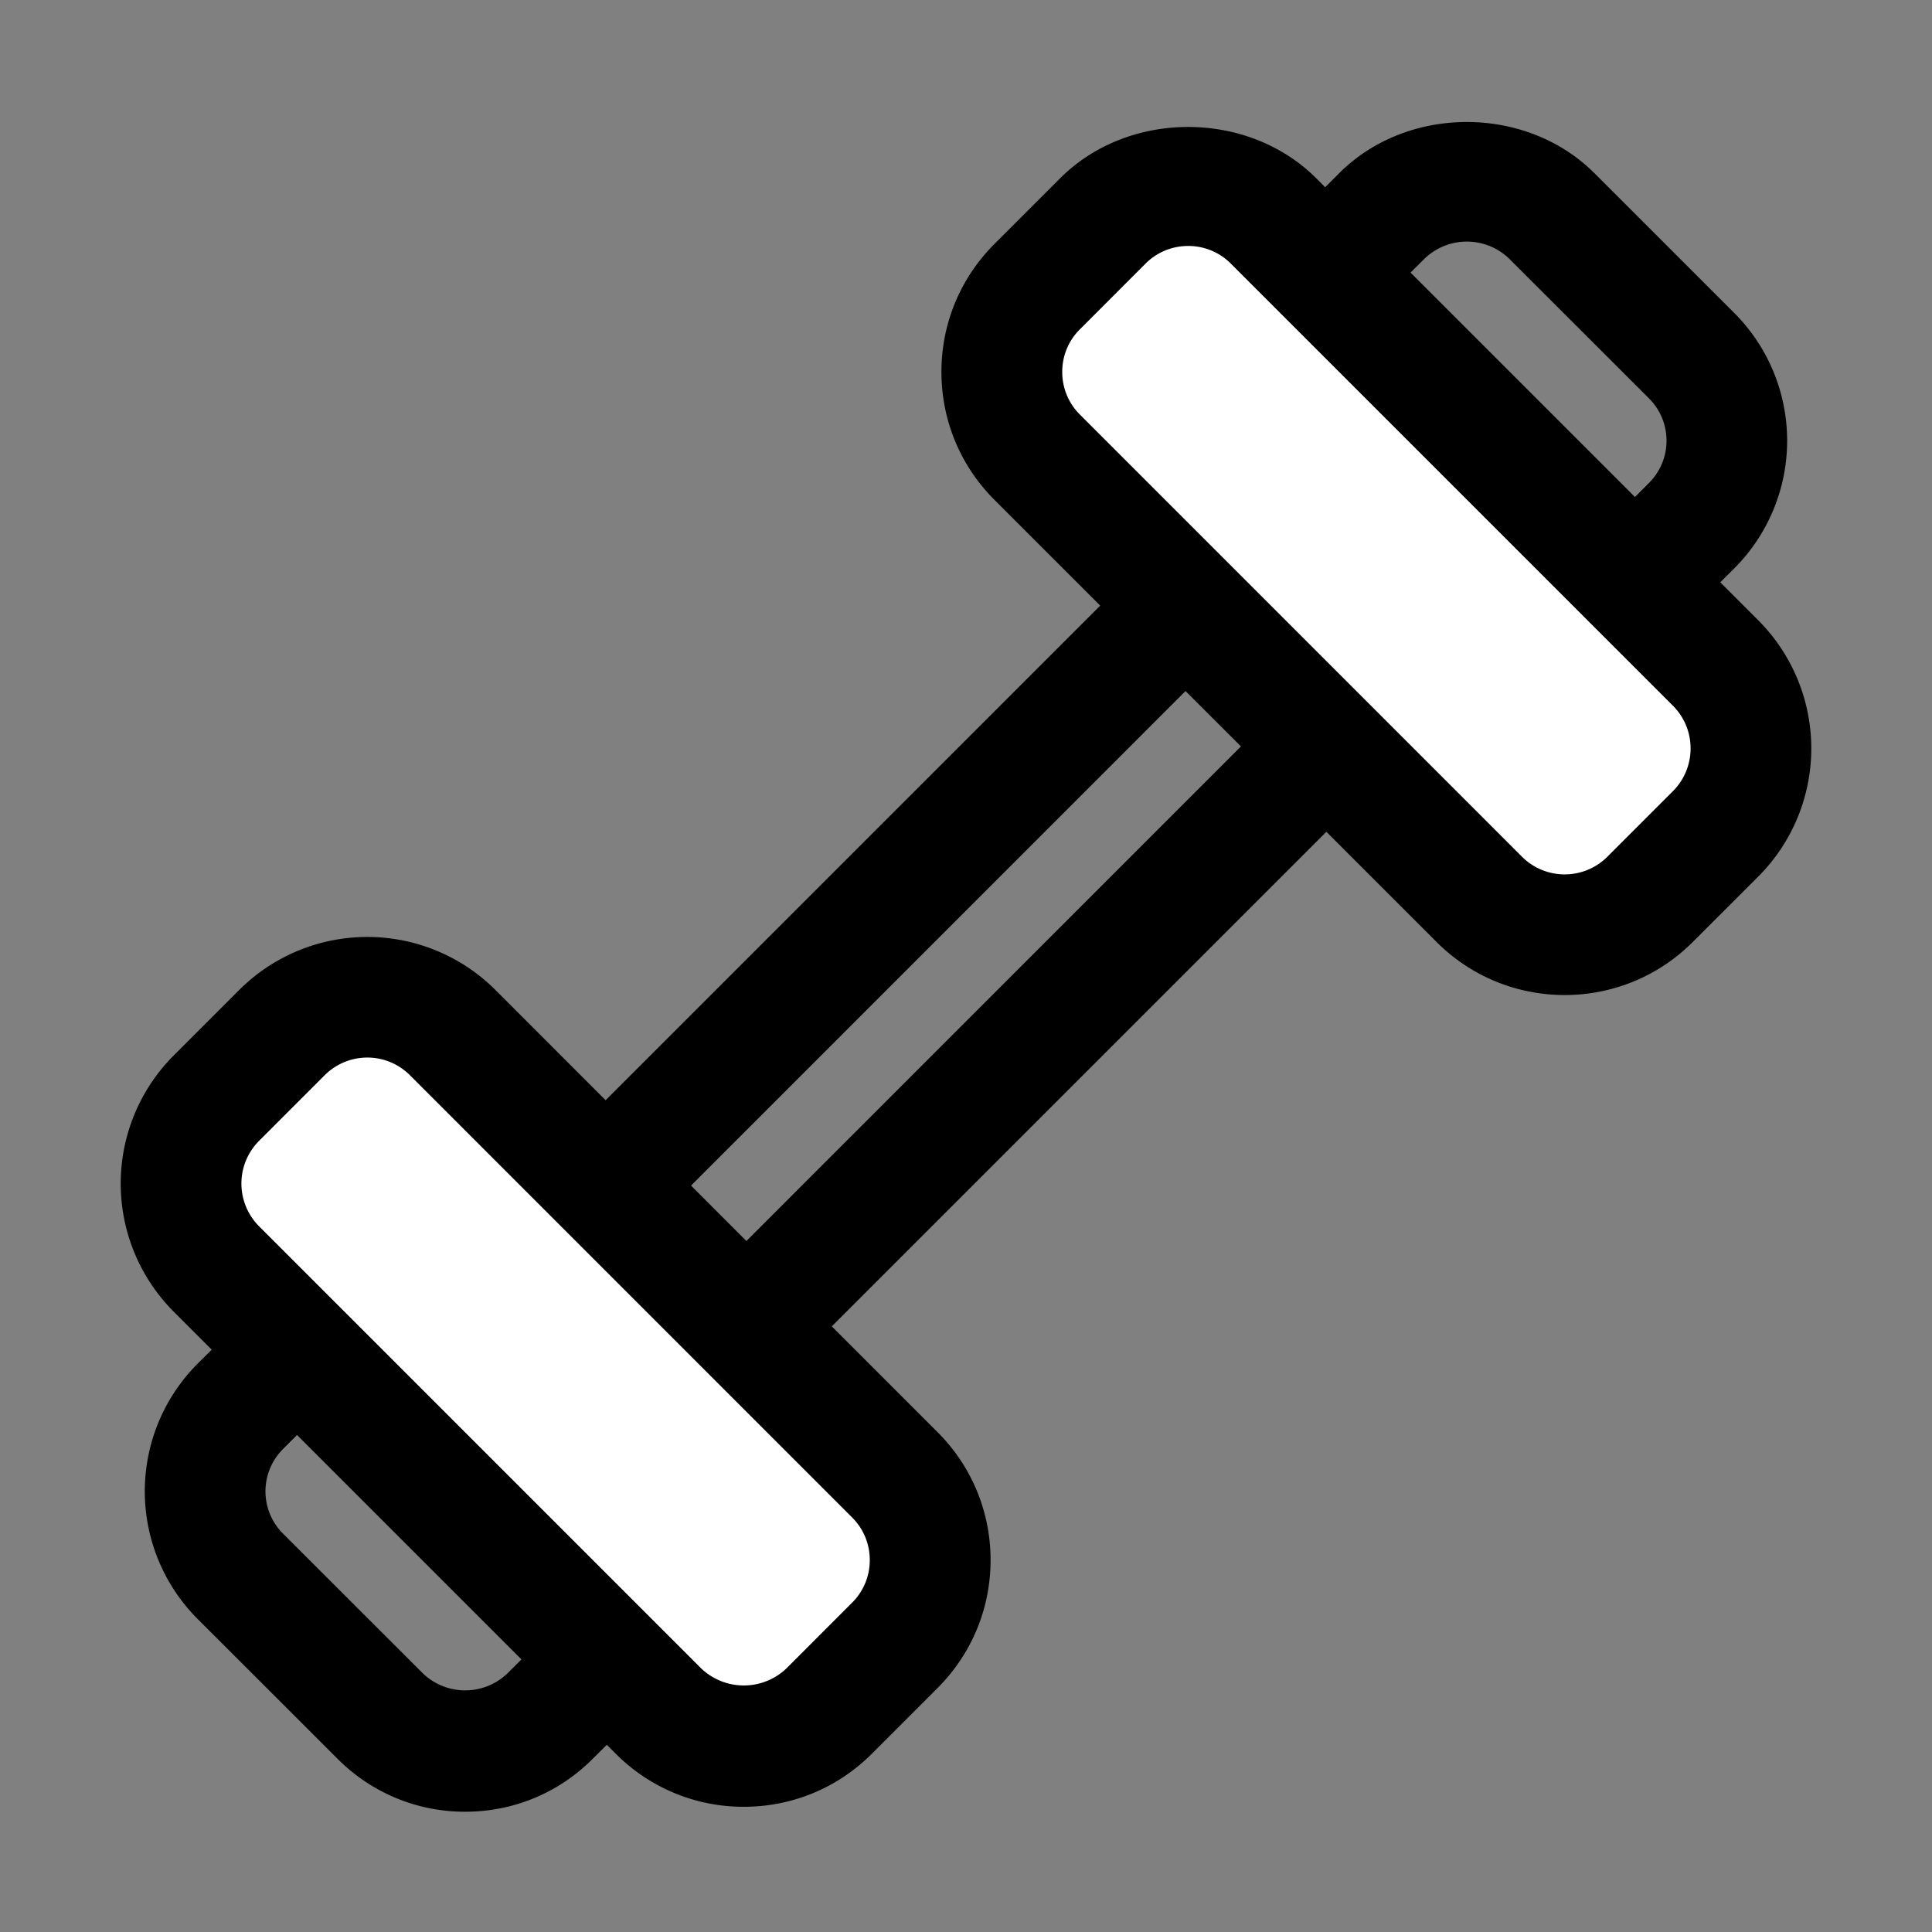
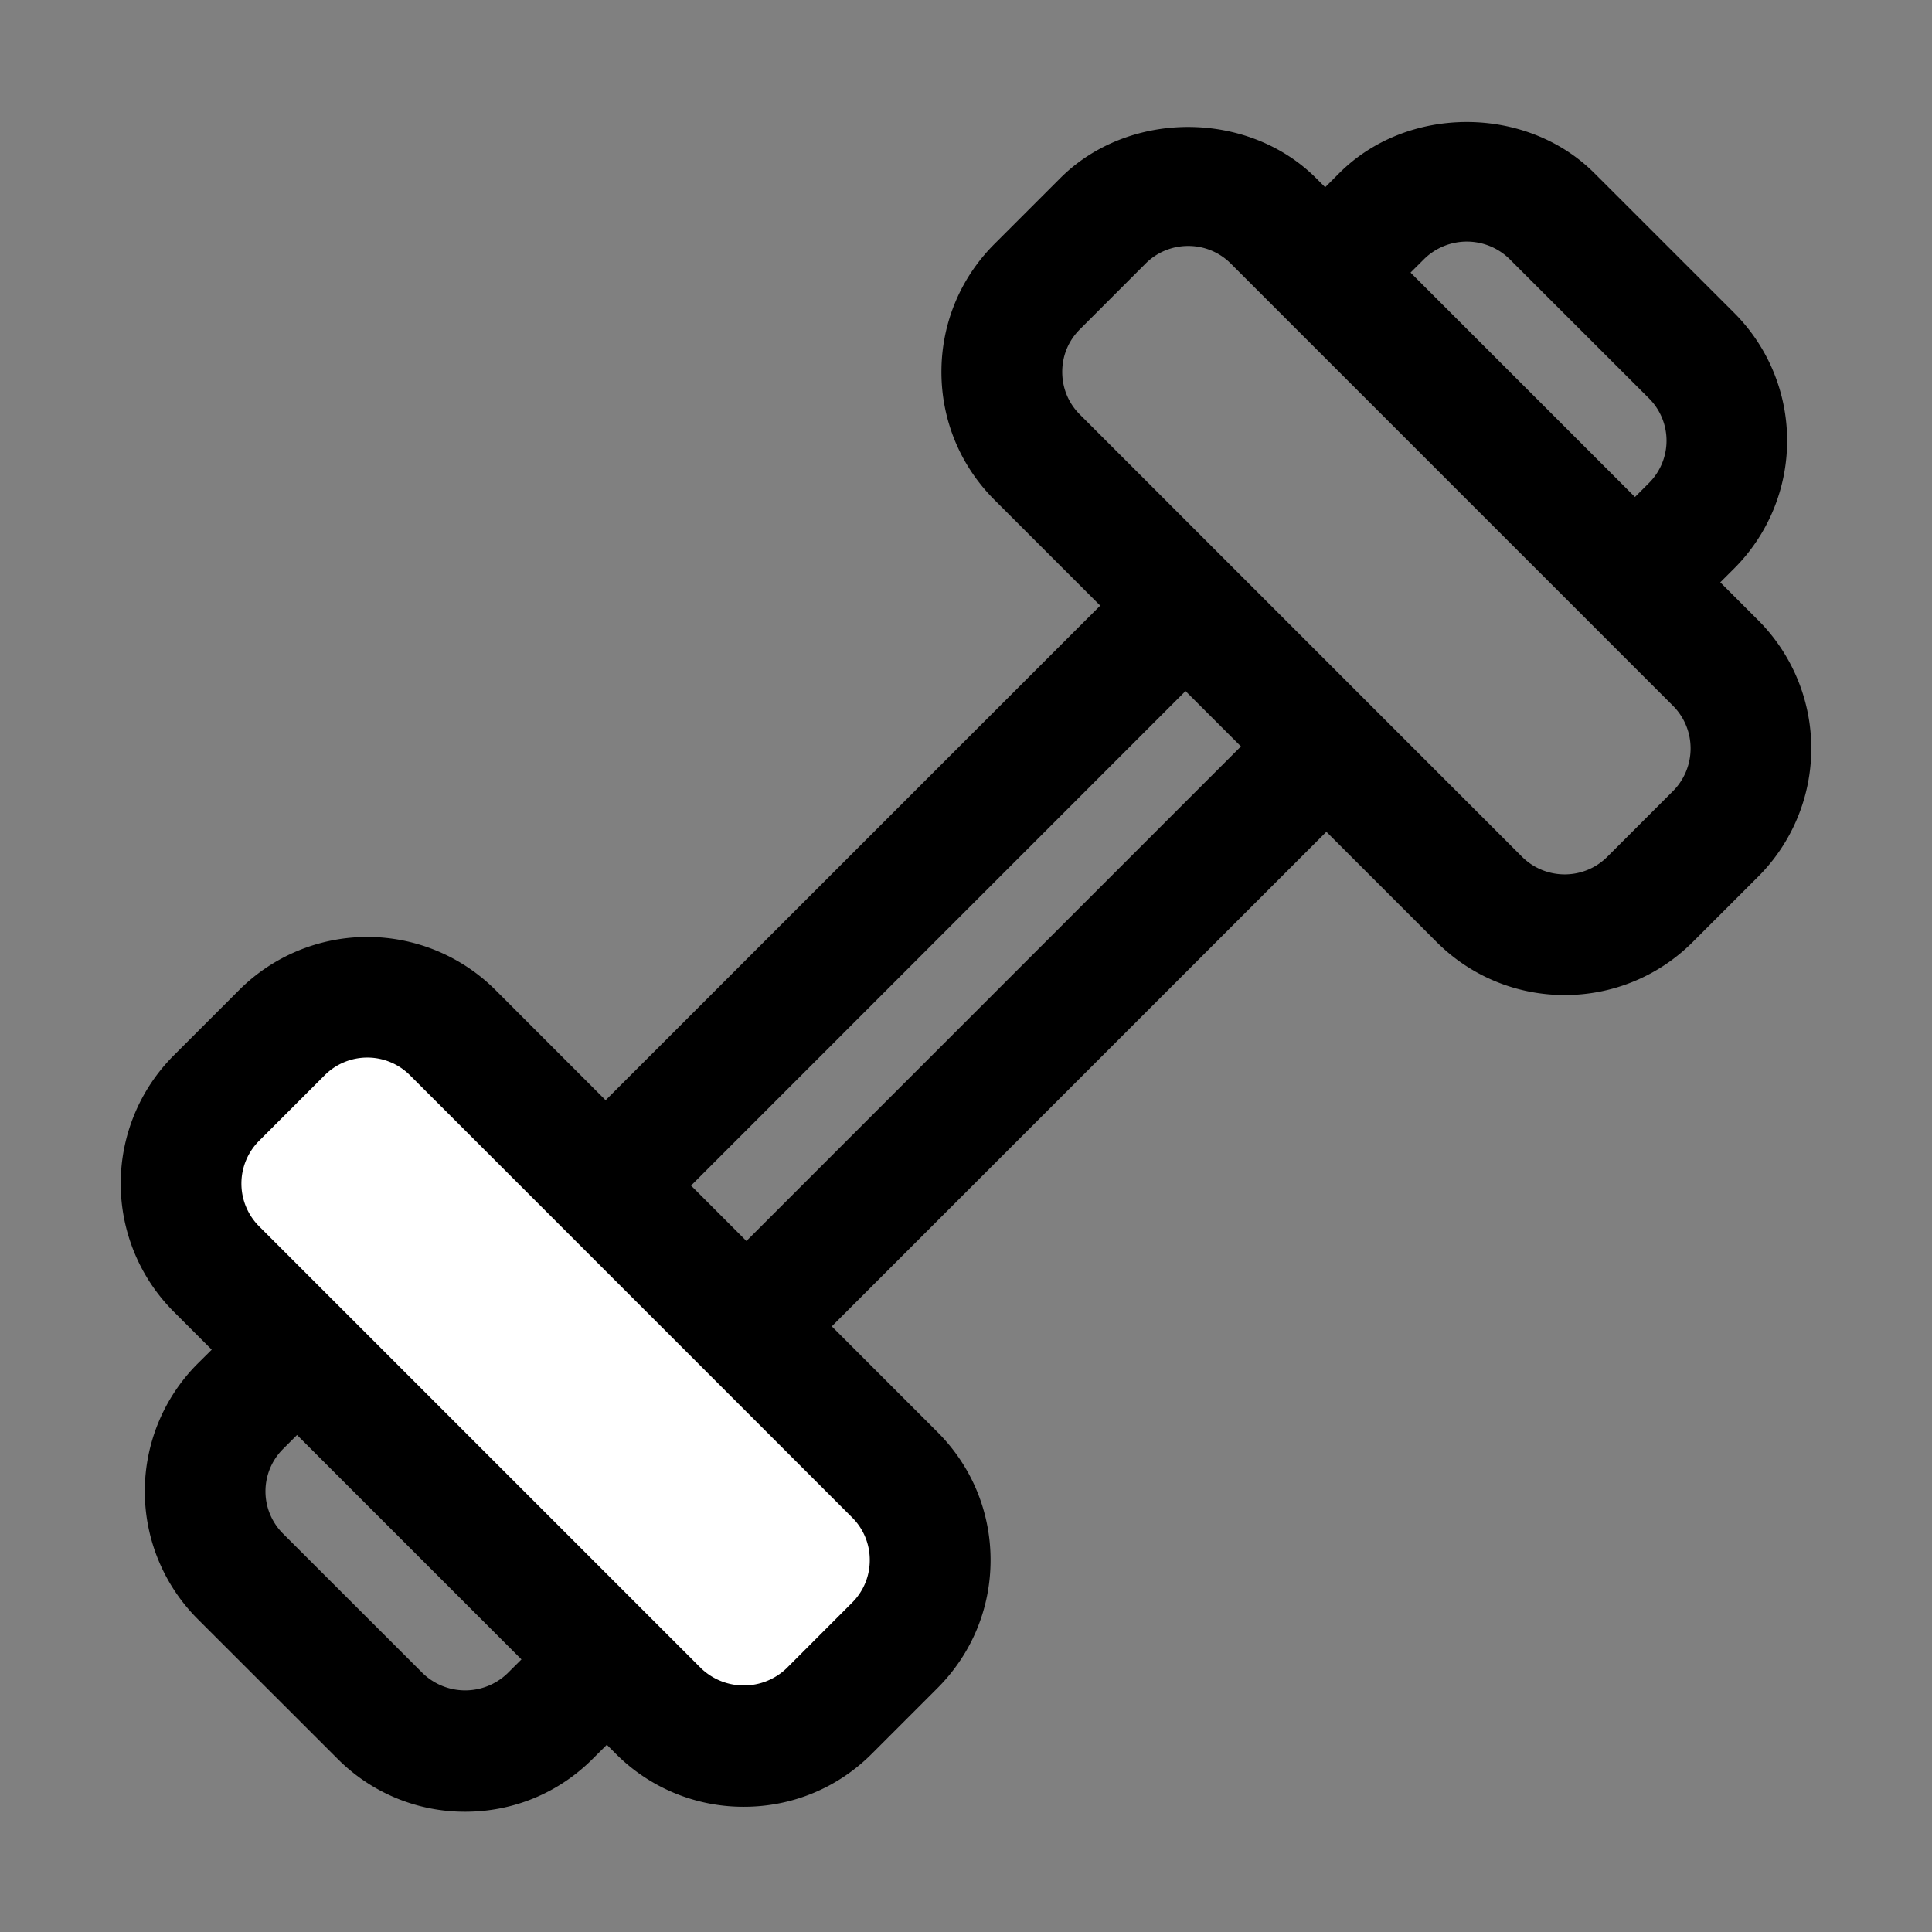
<svg xmlns="http://www.w3.org/2000/svg" viewBox="0 0 32 32">
  <rect x="0" y="0" width="32" height="32" fill="#808080" stroke="none" />
  <rect height="14.355" rx="2" ry="2" transform="rotate(-45 9.202 22.722)" width="5.536" x="6.434" y="15.544" fill="#ffffff" class="fill-cfb1fc" />
-   <rect height="14.355" rx="2" ry="2" transform="rotate(135 22.798 9.278)" width="5.536" x="20.03" y="2.101" fill="#ffffff" class="fill-cfb1fc" />
  <path d="m29.123 10.275-.63-.63.234-.233a2.992 2.992 0 0 0 0-4.226l-2.319-2.318c-1.129-1.129-3.097-1.13-4.226 0l-.233.233-.148-.148c-1.133-1.133-3.109-1.134-4.242 0l-1.086 1.086c-.567.566-.88 1.32-.88 2.121s.313 1.555.88 2.121l1.75 1.75-8.192 8.192-1.826-1.827a3.003 3.003 0 0 0-4.242 0l-1.086 1.086a3.003 3.003 0 0 0 0 4.243l.63.63-.235.233a2.992 2.992 0 0 0 0 4.226l2.32 2.318a2.968 2.968 0 0 0 2.113.876c.798 0 1.548-.311 2.112-.876l.234-.233.148.148a2.98 2.98 0 0 0 2.121.879c.801 0 1.555-.312 2.121-.879l1.086-1.086c.567-.567.88-1.32.88-2.121s-.313-1.555-.88-2.121l-1.75-1.75 8.192-8.192 1.826 1.826c.585.585 1.352.878 2.121.878s1.536-.293 2.121-.878l1.086-1.085a3.003 3.003 0 0 0 0-4.243Zm-5.526-5.993a1.01 1.01 0 0 1 1.397 0l2.32 2.318a.99.99 0 0 1 0 1.398l-.234.234-3.717-3.717.234-.233ZM8.403 27.718a1.011 1.011 0 0 1-1.397 0L4.686 25.4a.99.99 0 0 1 0-1.398l.234-.234 3.717 3.717-.234.233Zm6.003-1.878a.989.989 0 0 1-.293.706l-1.086 1.087a1.023 1.023 0 0 1-1.414 0l-7.322-7.322a1.002 1.002 0 0 1 0-1.415l1.086-1.086a.998.998 0 0 1 1.414 0l7.322 7.323a.99.99 0 0 1 .293.707Zm-2.043-5.285-.917-.918 8.19-8.191.918.917-8.191 8.192Zm15.346-7.451-1.086 1.086c-.39.39-1.023.39-1.414 0l-7.322-7.323c-.19-.189-.293-.44-.293-.707s.103-.518.293-.706l1.086-1.087a.993.993 0 0 1 .707-.293.99.99 0 0 1 .707.293l7.322 7.322c.39.39.39 1.024 0 1.415Z" fill="#000000" class="fill-9966cc" />
</svg>